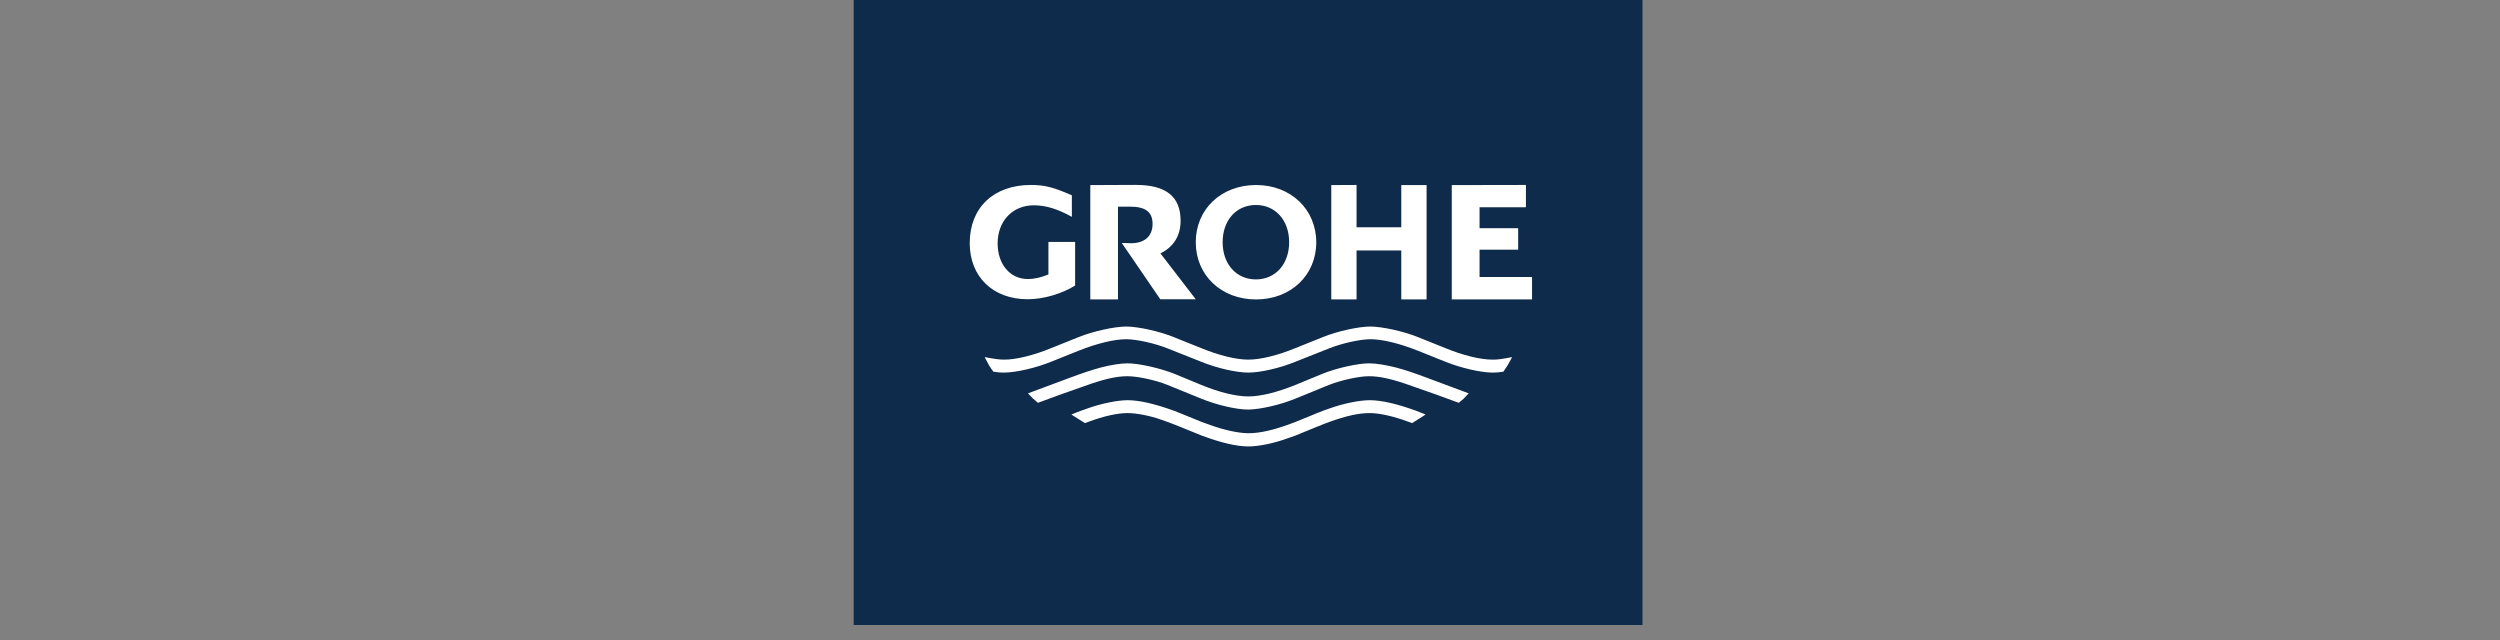
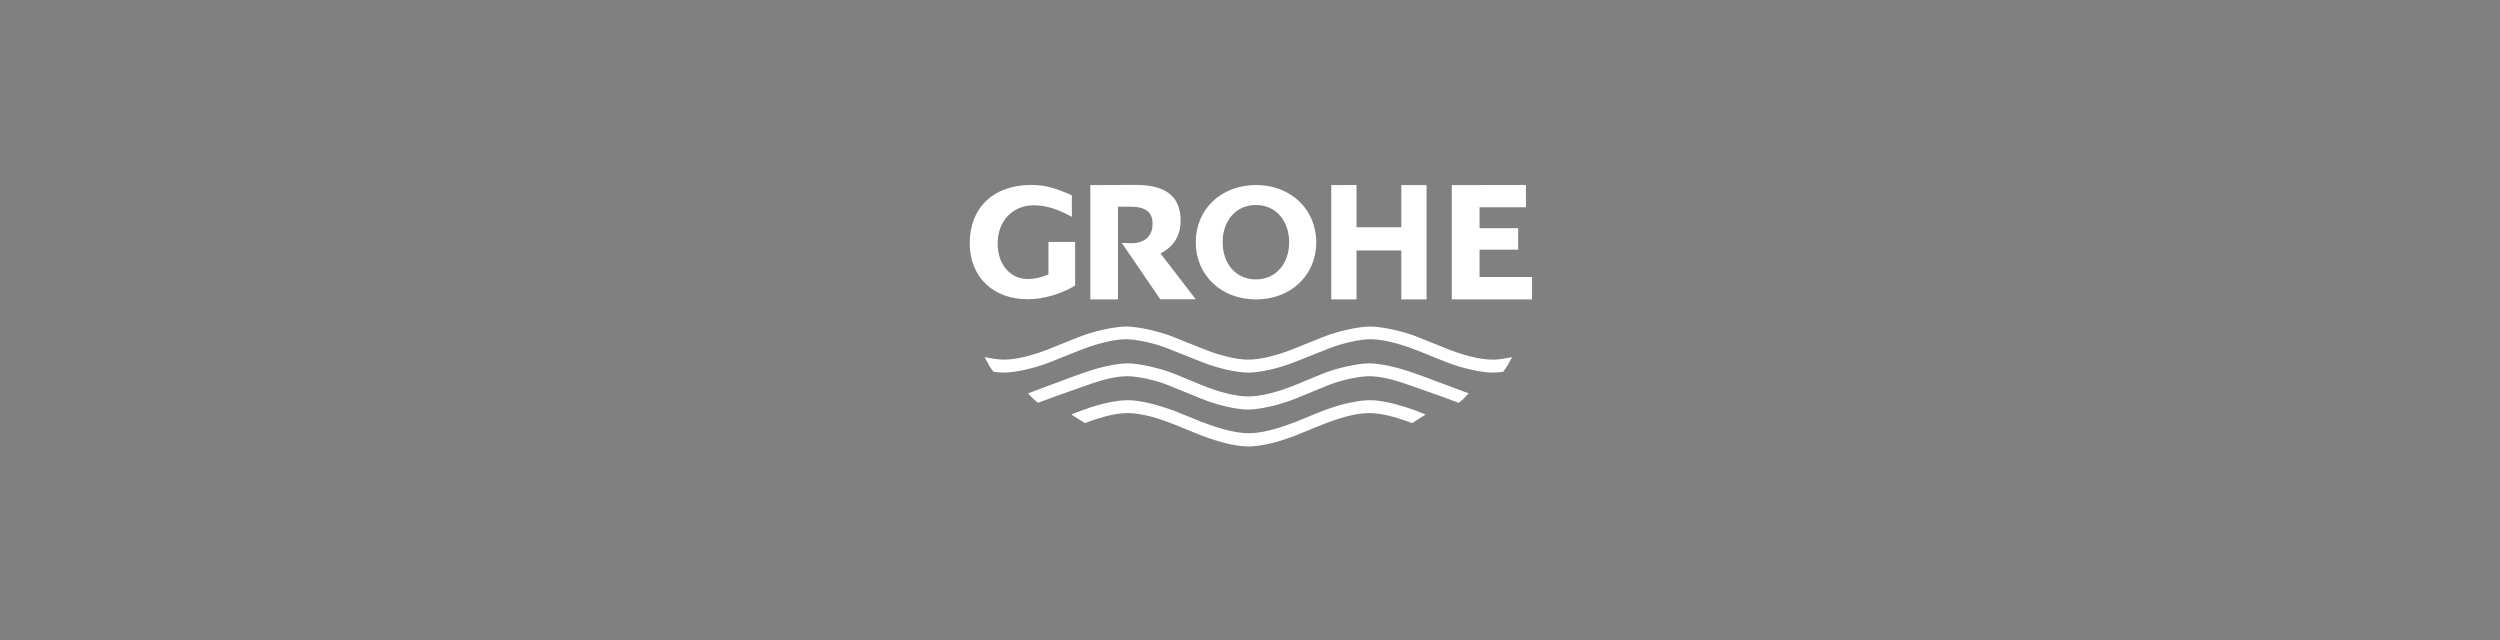
<svg xmlns="http://www.w3.org/2000/svg" width="164" height="42" viewBox="0 0 164 42" fill="none">
  <rect x="0" y="0" width="164" height="42" fill="#808080" stroke="none" />
-   <path d="M107.748 0H56V41H107.748V0Z" fill="#0F2B4B" />
  <path d="M99.189 23.425L99.113 23.58C98.942 23.906 98.866 24.036 98.62 24.383C98.305 24.429 98.17 24.442 97.923 24.442C97.135 24.442 95.833 24.14 94.798 23.722L93.011 23.006C91.805 22.529 90.698 22.253 89.902 22.253C89.225 22.253 88.051 22.517 87.227 22.839L85.002 23.722C83.955 24.153 82.665 24.442 81.893 24.442C81.113 24.442 79.827 24.153 78.776 23.722L76.551 22.839C75.735 22.517 74.553 22.253 73.876 22.253C73.084 22.253 71.969 22.529 70.759 23.006L68.976 23.722C67.945 24.14 66.639 24.442 65.847 24.442C65.597 24.442 65.473 24.429 65.167 24.383C64.932 24.073 64.848 23.919 64.673 23.58L64.597 23.425C65.198 23.542 65.537 23.592 65.871 23.592C66.659 23.592 67.794 23.316 68.98 22.827L70.763 22.111C71.711 21.73 73.116 21.421 73.88 21.421C74.648 21.421 76.05 21.73 76.989 22.111L78.776 22.827C79.963 23.316 81.093 23.592 81.885 23.592C82.685 23.592 83.816 23.316 85.002 22.827L86.785 22.111C87.721 21.73 89.126 21.421 89.89 21.421C90.658 21.421 92.067 21.73 93.007 22.111L94.794 22.827C95.98 23.316 97.111 23.592 97.903 23.592C98.245 23.601 98.58 23.546 99.189 23.425ZM96.347 25.805C96.076 26.102 96.004 26.174 95.694 26.424L94.269 25.902L92.621 25.324C91.375 24.872 90.531 24.68 89.806 24.68C89.154 24.68 87.963 24.939 87.167 25.257L84.974 26.153C83.947 26.571 82.669 26.855 81.889 26.868C81.109 26.868 79.831 26.571 78.804 26.153L76.603 25.257C75.815 24.935 74.624 24.68 73.964 24.68C73.243 24.68 72.403 24.868 71.15 25.324L69.51 25.902L68.088 26.424C67.782 26.174 67.714 26.102 67.436 25.805L69.991 24.852C71.118 24.433 71.595 24.278 72.204 24.111C72.845 23.944 73.502 23.835 73.968 23.835C74.716 23.835 76.133 24.157 77.049 24.525L78.808 25.253C80.002 25.743 81.089 26.006 81.893 26.006C82.693 26.006 83.788 25.734 84.978 25.253L86.741 24.525C87.645 24.153 89.066 23.835 89.811 23.835C90.276 23.835 90.929 23.944 91.582 24.111C92.203 24.278 92.645 24.421 93.795 24.852L96.347 25.805ZM93.52 27.194L92.637 27.755L92.434 27.684C91.407 27.303 90.515 27.098 89.834 27.098C89.138 27.098 88.31 27.278 87.191 27.684L86.753 27.851L86.304 28.031L85.866 28.211L85.424 28.391L84.986 28.571L84.544 28.726C83.617 29.073 82.578 29.286 81.909 29.286C81.121 29.286 80.146 29.06 78.824 28.571L78.382 28.391L77.94 28.211L77.495 28.031L77.045 27.851L76.607 27.684L76.165 27.529C75.433 27.265 74.537 27.098 73.972 27.098C73.291 27.098 72.399 27.299 71.365 27.684L71.169 27.755L70.282 27.194C70.505 27.098 70.572 27.077 70.879 26.956L71.321 26.801C72.2 26.479 73.307 26.253 73.964 26.253C74.744 26.253 75.763 26.491 77.045 26.956L77.495 27.136L77.936 27.316L78.378 27.495L78.82 27.675L79.262 27.834C80.209 28.19 81.224 28.42 81.901 28.42C82.693 28.42 83.653 28.194 84.994 27.675L85.432 27.495L85.874 27.316L86.311 27.136C86.387 27.102 86.534 27.04 86.761 26.956L87.199 26.801C88.083 26.479 89.186 26.253 89.842 26.253C90.623 26.253 91.65 26.491 92.927 26.956L93.377 27.136L93.52 27.194ZM68.777 15.877V18.003C68.323 18.195 67.865 18.304 67.424 18.304C66.257 18.304 65.445 17.333 65.445 15.97C65.445 14.501 66.424 13.468 67.818 13.468C68.606 13.468 69.378 13.706 70.314 14.225V12.811C69.115 12.288 68.526 12.133 67.635 12.133C65.183 12.133 63.614 13.618 63.614 15.949C63.614 18.162 65.139 19.63 67.42 19.63C68.435 19.63 69.645 19.283 70.528 18.731V15.873H68.777M71.524 12.142V19.639H73.339V13.556H74.119C75.146 13.556 75.608 13.903 75.608 14.689C75.608 15.493 75.09 15.957 74.187 15.957L73.793 15.94H73.59L76.117 19.634H78.442L76.125 16.622C76.993 16.195 77.447 15.459 77.447 14.484C77.447 12.89 76.495 12.129 74.497 12.129L71.524 12.142ZM87.331 12.142V19.639H88.99V16.43H91.924V19.639H93.584V12.142H91.924V14.907H88.99V12.133M95.236 12.142V19.639H100.502V18.17H97.059V16.38H99.591V14.97H97.059V13.597H100.1V12.133M80.205 15.89C80.205 14.455 81.097 13.447 82.387 13.447C83.672 13.447 84.568 14.455 84.568 15.89C84.568 17.325 83.672 18.329 82.387 18.329C81.101 18.329 80.205 17.325 80.205 15.89ZM78.442 15.89C78.442 18.053 80.11 19.643 82.395 19.643C84.675 19.643 86.347 18.061 86.347 15.89C86.339 13.727 84.675 12.137 82.395 12.137C80.106 12.142 78.442 13.723 78.442 15.89Z" fill="white" />
</svg>